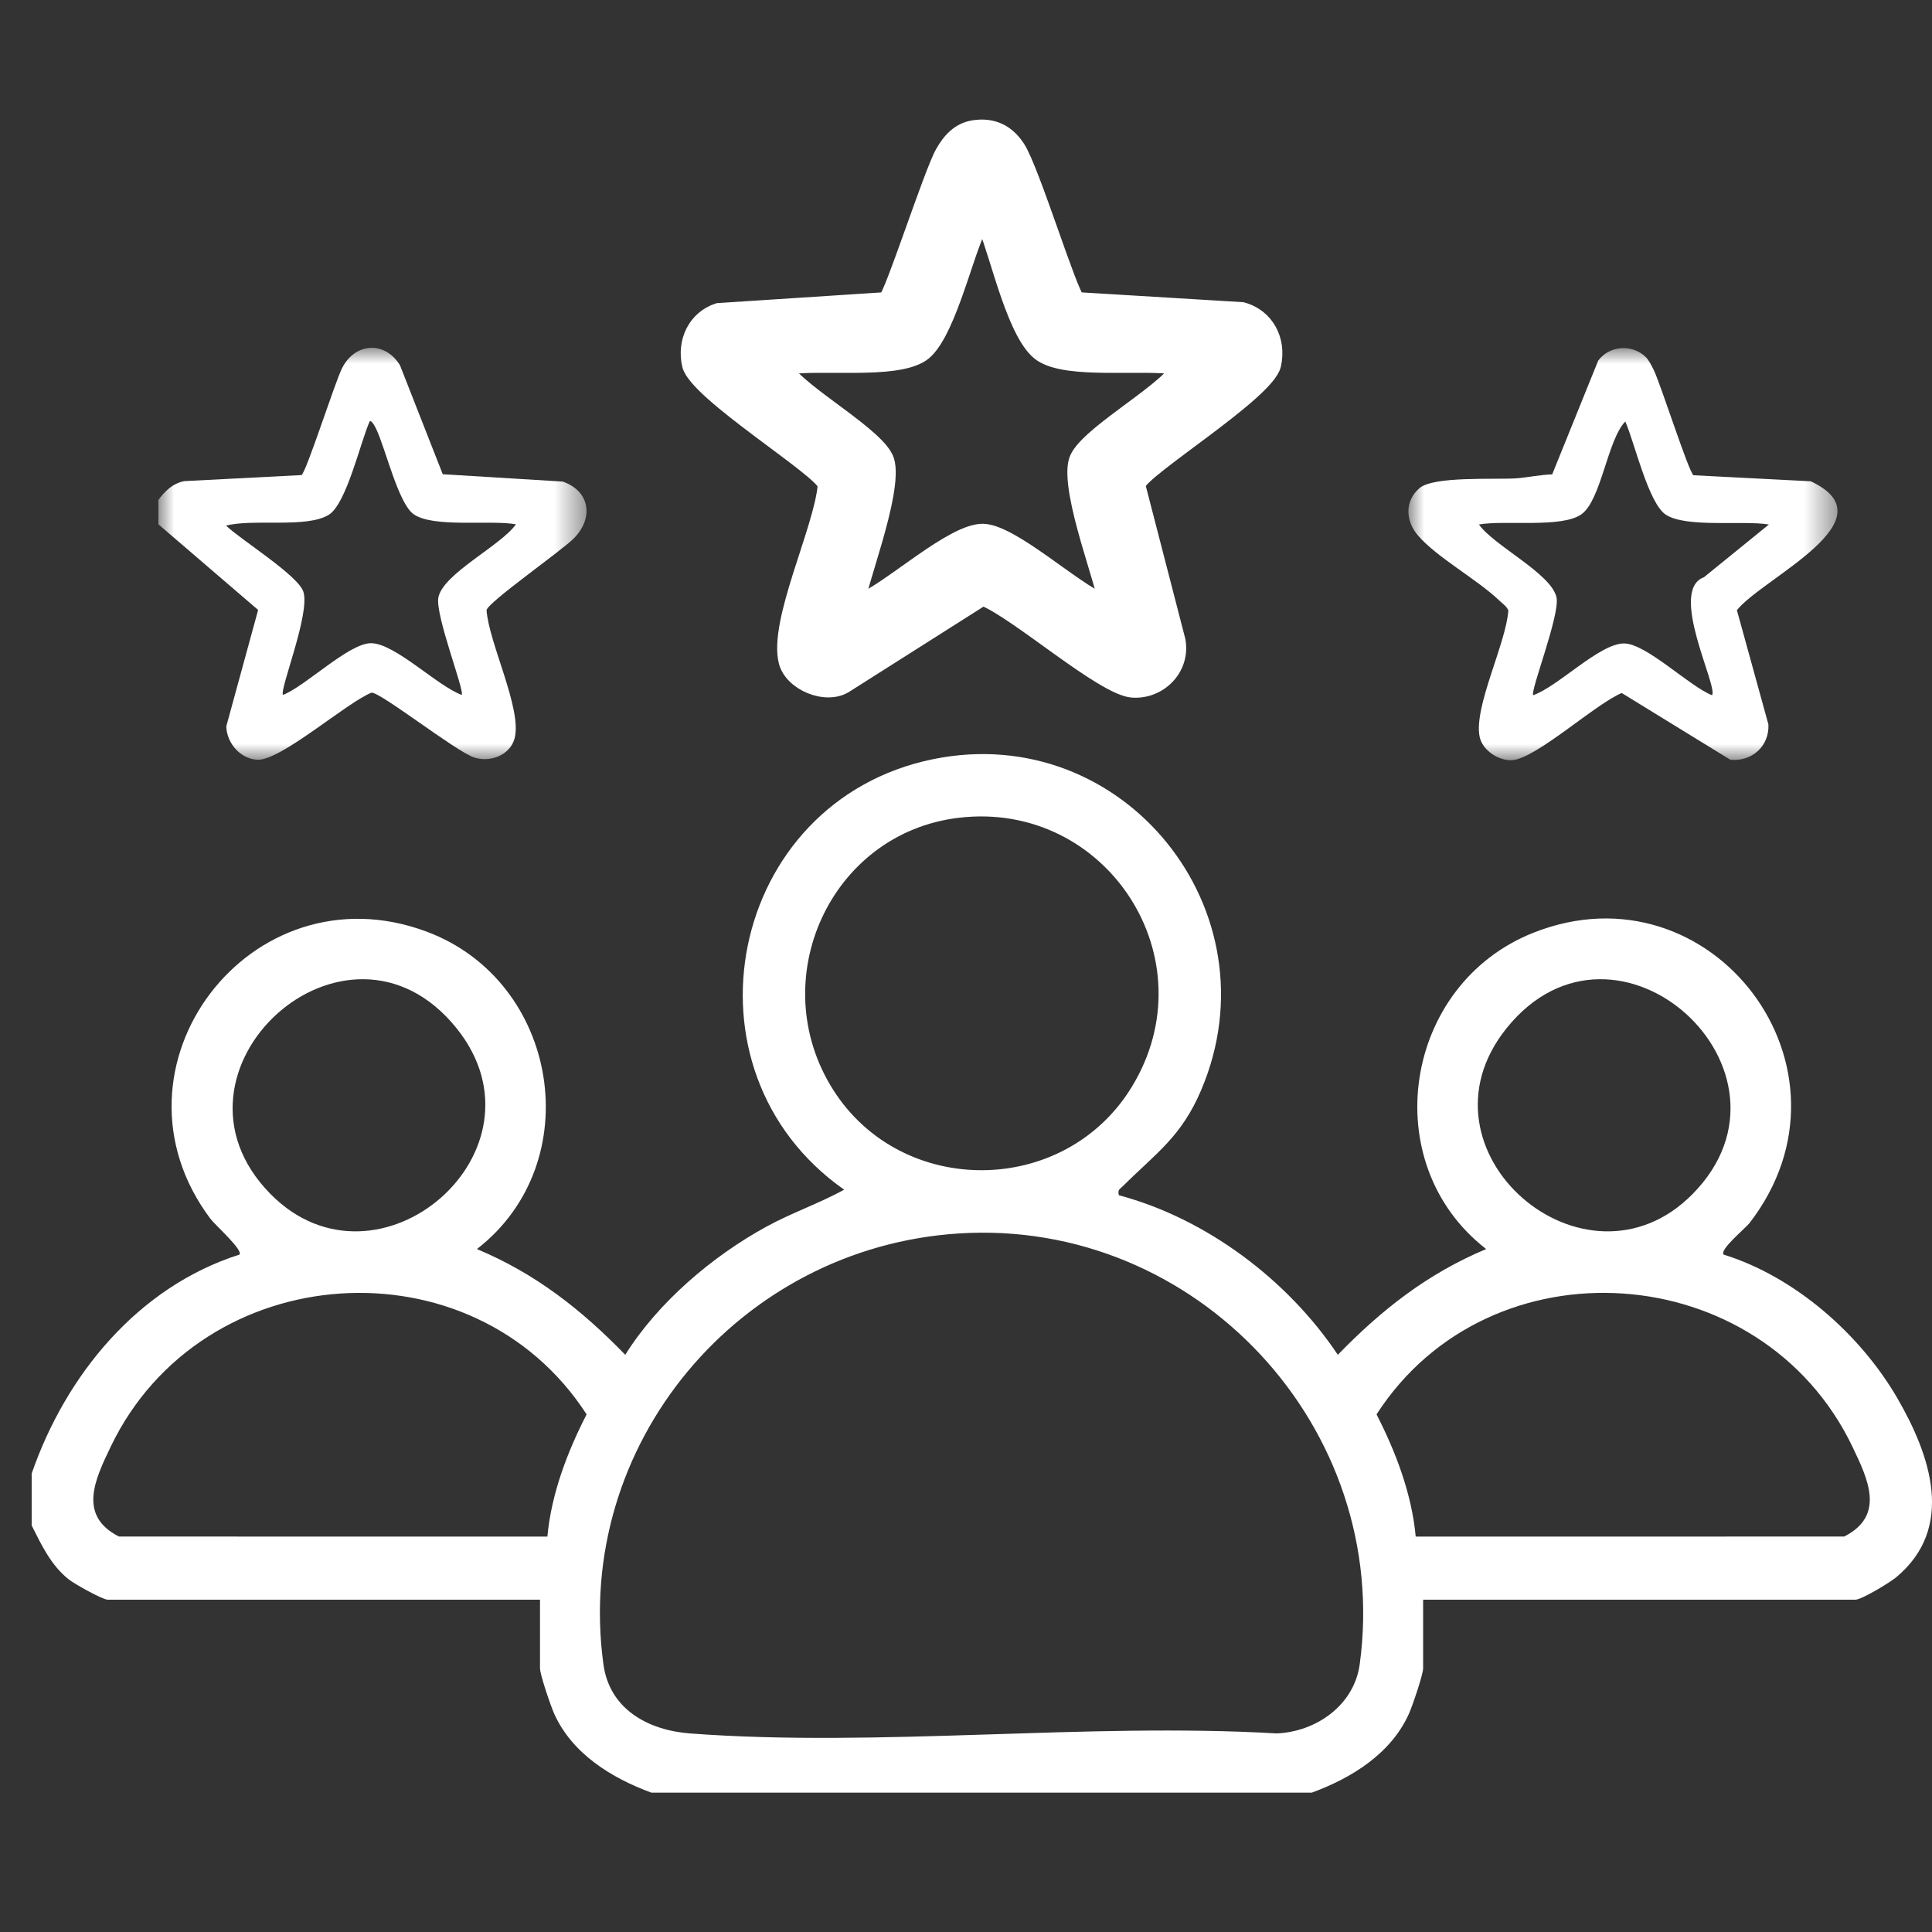
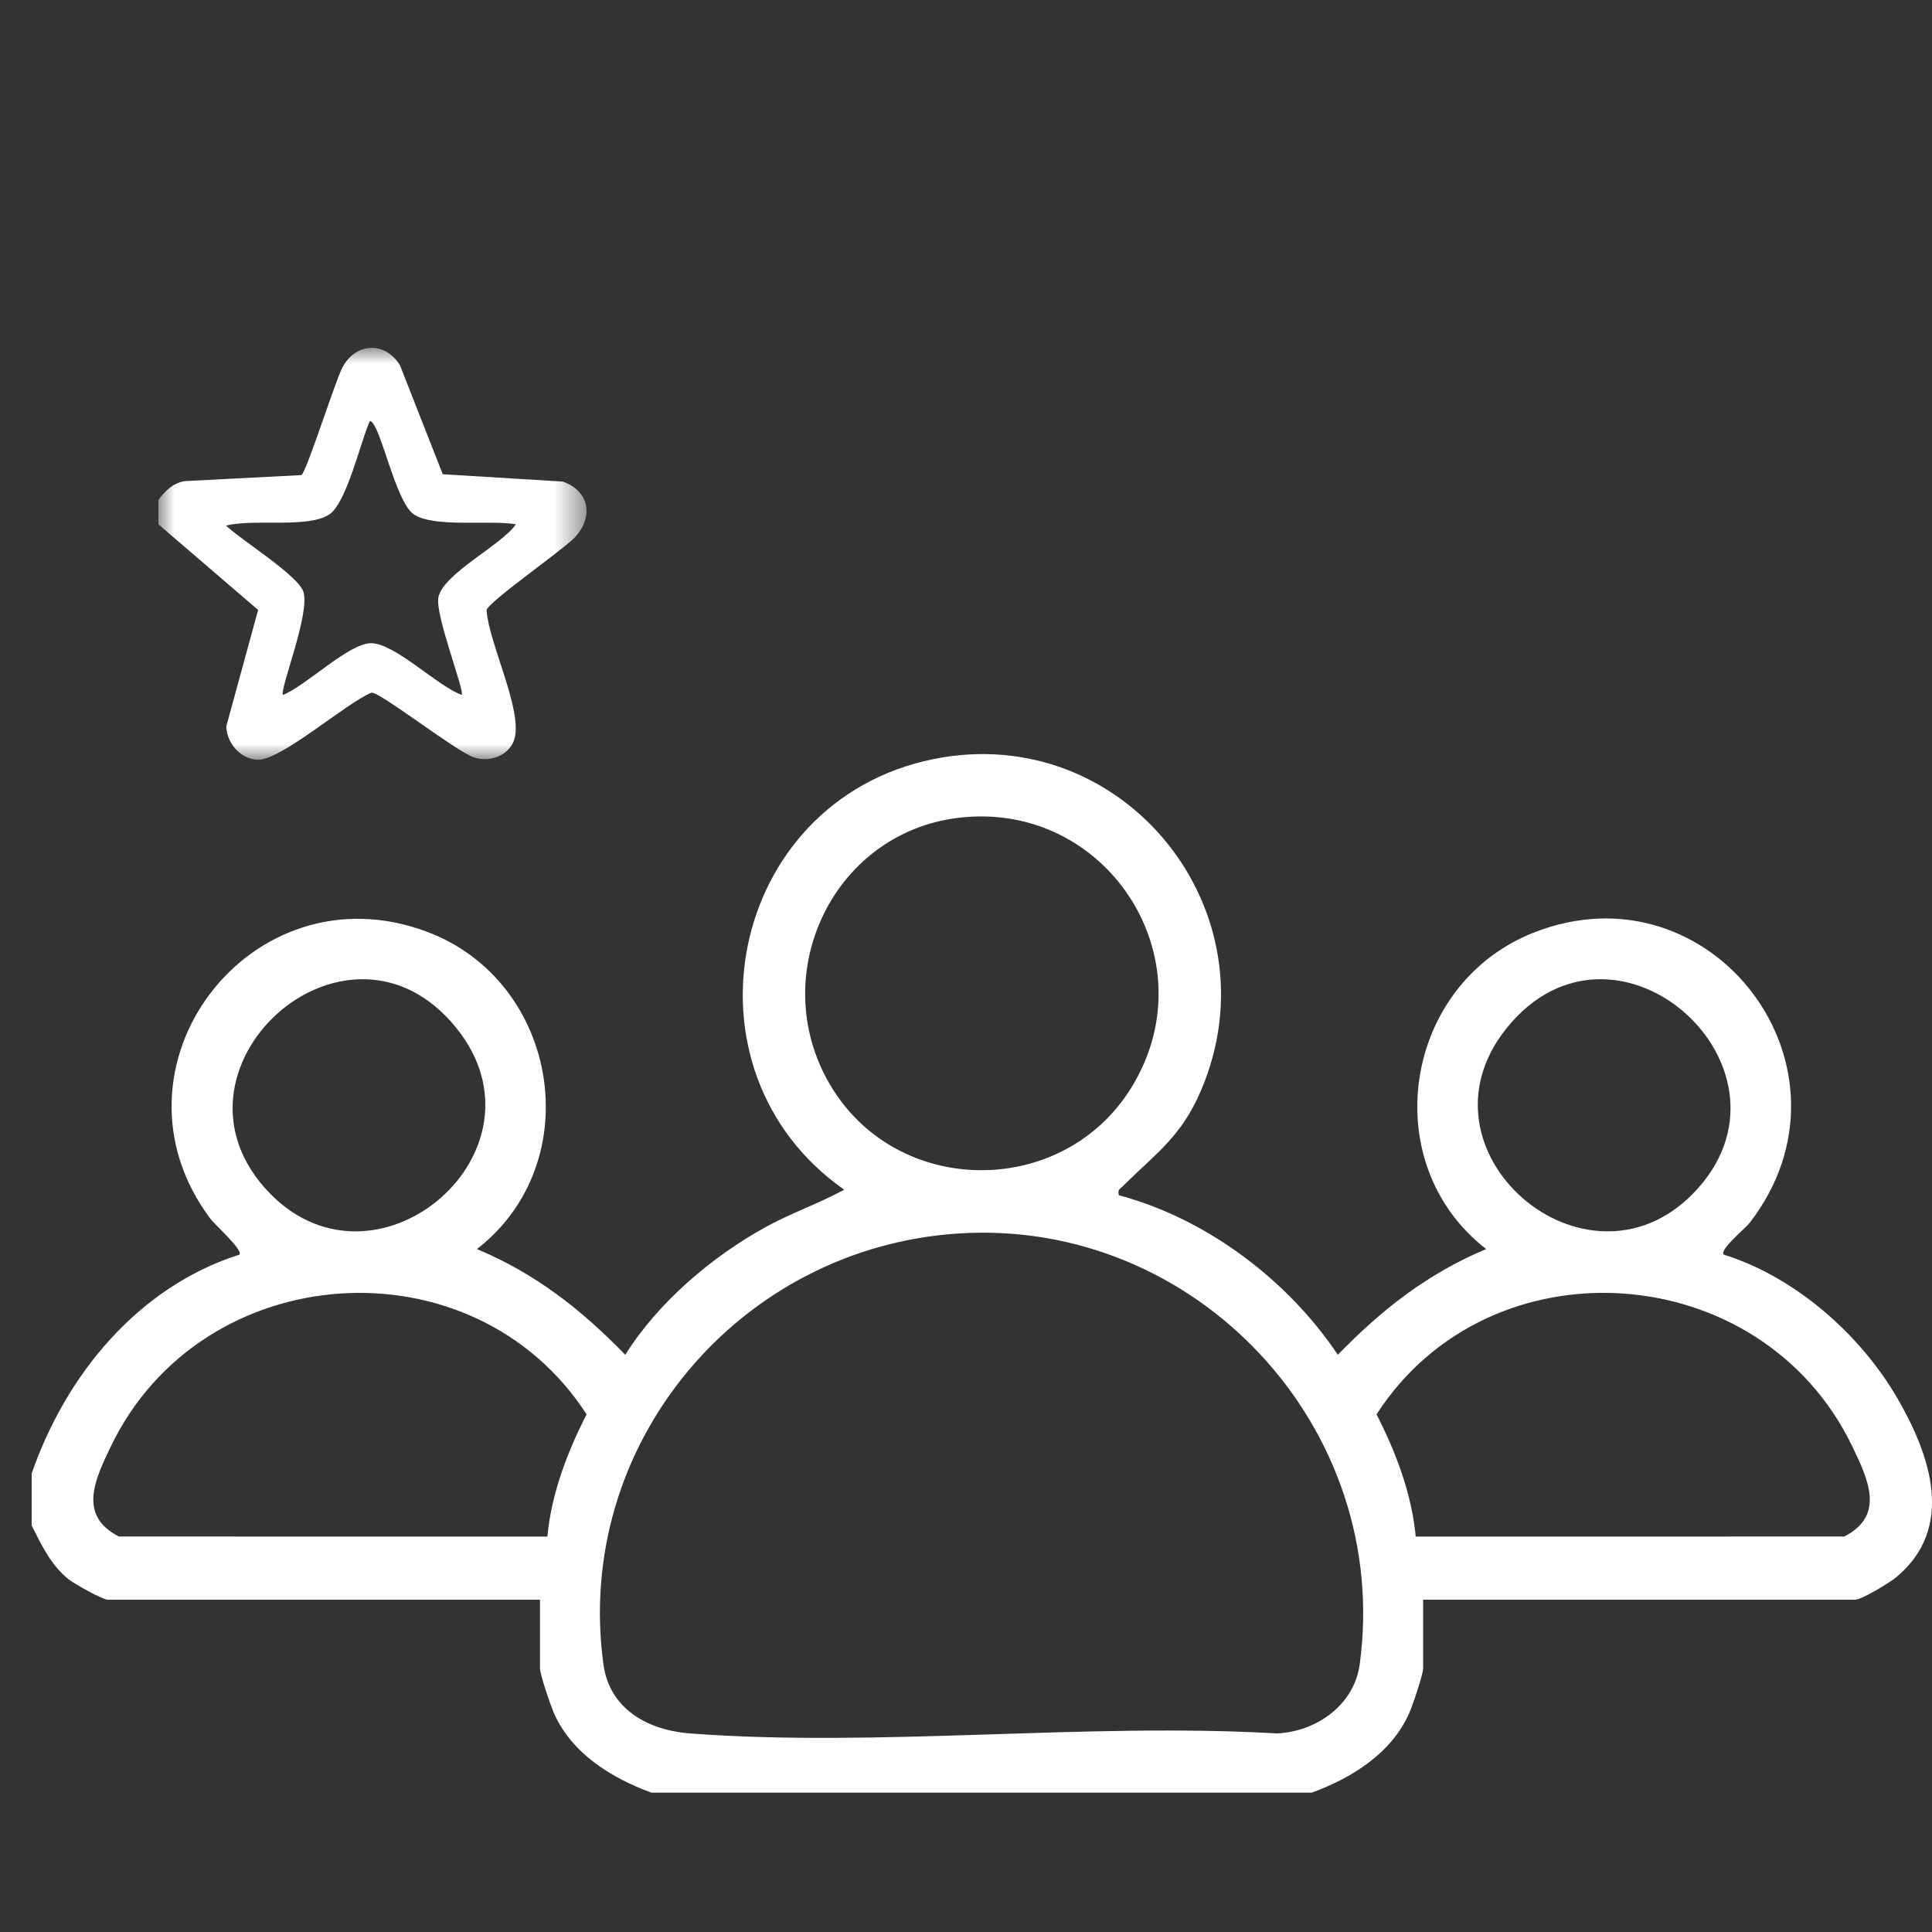
<svg xmlns="http://www.w3.org/2000/svg" xmlns:xlink="http://www.w3.org/1999/xlink" width="61px" height="61px" viewBox="0 0 61 61" version="1.1">
  <rect x="0" y="0" width="61" height="61" fill="#333333" stroke="none" />
  <title>patients</title>
  <defs>
    <polygon id="path-1" points="0 0 13.517 0 13.517 13.007 0 13.007" />
-     <polygon id="path-3" points="0 0 13.548 0 13.548 13.011 0 13.011" />
  </defs>
  <g id="Business-Ops-Command-Center" stroke="none" stroke-width="1" fill="none" fill-rule="evenodd">
    <g id="Average-Length-012725" transform="translate(-1125, -1306)">
      <g id="Group-43" transform="translate(0, 191)">
        <g id="Group-23" transform="translate(0, 985)">
          <g id="Group-22" transform="translate(73, 41)">
            <g id="Group-21" transform="translate(0, 89)">
              <g id="Group-20" transform="translate(1052, 0)">
                <g id="Group-18" transform="translate(1, 4)">
                  <path d="M43.699,44.516 L57.227,44.514 C58.535,43.851 57.977,42.7 57.489,41.68 C54.619,35.69 46.041,35.107 42.462,40.657 C43.072,41.847 43.576,43.173 43.699,44.516 L43.699,44.516 Z M16.283,44.516 C16.406,43.173 16.91,41.847 17.521,40.657 C13.936,35.111 5.365,35.688 2.494,41.68 C2.005,42.7 1.447,43.851 2.756,44.514 L16.283,44.516 Z M29.265,34.945 C22.344,35.391 17.105,41.594 18.052,48.548 C18.246,49.971 19.468,50.631 20.79,50.731 C26.759,51.179 33.282,50.381 39.309,50.73 C40.559,50.679 41.756,49.836 41.931,48.548 C42.948,41.074 36.764,34.461 29.265,34.945 L29.265,34.945 Z M52.444,33.697 C56.254,29.826 50.035,24.15 46.567,28.465 C43.46,32.331 49.051,37.143 52.444,33.697 L52.444,33.697 Z M7.539,33.697 C10.931,37.143 16.523,32.331 13.415,28.465 C9.947,24.15 3.729,29.826 7.539,33.697 L7.539,33.697 Z M29.263,21.821 C25.208,22.31 23.117,26.945 25.302,30.402 C27.468,33.828 32.605,33.788 34.726,30.331 C37.212,26.281 33.936,21.258 29.263,21.821 L29.263,21.821 Z M0,42.525 C1.08,39.406 3.362,36.63 6.561,35.612 C6.687,35.474 5.789,34.674 5.643,34.48 C2.071,29.715 6.902,23.327 12.479,25.418 C16.652,26.982 17.587,32.703 14.059,35.437 C15.908,36.211 17.361,37.352 18.742,38.776 C19.774,37.123 21.484,35.669 23.194,34.732 C23.994,34.293 24.856,34 25.654,33.563 C20.274,29.79 21.983,21.289 28.464,19.969 C34.479,18.743 39.326,24.778 36.924,30.421 C36.298,31.893 35.506,32.405 34.451,33.453 C34.354,33.55 34.283,33.556 34.326,33.738 C37.091,34.474 39.661,36.413 41.24,38.776 C42.621,37.352 44.075,36.211 45.924,35.437 C42.431,32.731 43.302,27.077 47.417,25.449 C53.048,23.219 57.995,29.751 54.24,34.614 C54.108,34.785 53.281,35.457 53.422,35.612 C55.66,36.307 57.73,38.119 58.906,40.146 C59.947,41.942 60.748,44.238 58.867,45.802 C58.666,45.969 57.777,46.508 57.581,46.508 L43.933,46.508 L43.933,48.675 C43.933,48.873 43.595,49.862 43.487,50.104 C42.92,51.372 41.672,52.139 40.418,52.6 L19.565,52.6 C18.311,52.139 17.063,51.372 16.496,50.104 C16.388,49.862 16.05,48.873 16.05,48.675 L16.05,46.508 L2.402,46.508 C2.24,46.508 1.352,46.012 1.169,45.866 C0.611,45.424 0.311,44.782 0,44.165 L0,42.525 Z" id="Fill-1" fill="#FFFFFF" />
                  <g id="Group-5" transform="translate(4.001, 6.982)">
                    <mask id="mask-2" fill="white">
                      <use xlink:href="#path-1" />
                    </mask>
                    <g id="Clip-4" />
                    <path d="M11.288,5.572 C10.48,5.426 8.683,5.692 8.058,5.253 C7.577,4.915 7.174,3.19 6.884,2.578 C6.854,2.514 6.736,2.272 6.671,2.322 C6.38,2.974 5.94,4.918 5.384,5.269 C4.691,5.705 2.982,5.389 2.137,5.614 C2.595,6.057 4.417,7.186 4.579,7.705 C4.797,8.4 3.815,10.808 3.934,10.959 C4.646,10.682 6.013,9.325 6.713,9.326 C7.467,9.327 8.807,10.679 9.577,10.959 C9.677,10.836 8.728,8.429 8.841,7.877 C8.996,7.124 10.827,6.238 11.288,5.572 L11.288,5.572 Z M-2.2848284e-05,5.572 L-2.2848284e-05,4.802 C0.213,4.516 0.451,4.282 0.818,4.209 L4.518,4.018 C4.672,3.923 5.57,1.095 5.801,0.639 C6.209,-0.165 7.149,-0.228 7.628,0.551 L8.978,3.991 L12.765,4.223 C13.621,4.519 13.752,5.36 13.13,6.003 C12.744,6.402 10.424,8.014 10.361,8.282 C10.43,9.311 11.491,11.409 11.247,12.33 C11.104,12.867 10.461,13.106 9.958,12.93 C9.361,12.72 7.005,10.863 6.727,10.888 C5.93,11.211 3.863,13.038 3.129,13.006 C2.588,12.983 2.157,12.479 2.144,11.951 L3.149,8.276 L-2.2848284e-05,5.572 Z" id="Fill-3" fill="#FFFFFF" mask="url(#mask-2)" />
                  </g>
                  <g id="Group-8" transform="translate(43.468, 6.991)">
                    <mask id="mask-4" fill="white">
                      <use xlink:href="#path-3" />
                    </mask>
                    <g id="Clip-7" />
                    <path d="M11.383,5.569 C10.562,5.435 8.793,5.679 8.136,5.265 C7.579,4.915 7.139,2.97 6.848,2.317 C6.281,2.903 6.087,4.809 5.46,5.249 C4.835,5.689 3.037,5.423 2.228,5.569 C2.689,6.235 4.522,7.121 4.677,7.875 C4.79,8.428 3.84,10.836 3.94,10.959 C4.725,10.687 6.034,9.326 6.806,9.325 C7.507,9.324 8.874,10.682 9.586,10.959 C9.791,10.699 8.197,7.651 9.329,7.236 L11.383,5.569 Z M7.504,0.292 C7.59,0.379 7.69,0.575 7.747,0.692 C7.965,1.136 8.851,3.92 9.002,4.014 L12.705,4.205 C15.288,5.423 11.186,7.252 10.372,8.274 L11.367,11.882 C11.4,12.57 10.839,13.065 10.165,12.997 L6.736,10.89 C5.922,11.224 4.035,12.953 3.288,13.009 C2.855,13.042 2.335,12.702 2.248,12.266 C2.06,11.324 3.086,9.32 3.156,8.281 C3.095,8.145 2.97,8.065 2.867,7.967 C2.163,7.295 0.895,6.608 0.3,5.913 C-0.093,5.454 -0.124,4.829 0.352,4.42 C0.795,4.039 2.719,4.154 3.383,4.113 C3.743,4.09 4.161,3.996 4.54,3.987 L5.994,0.392 C6.352,-0.091 7.084,-0.131 7.504,0.292 L7.504,0.292 Z" id="Fill-6" fill="#FFFFFF" mask="url(#mask-4)" />
                  </g>
-                   <path d="M30.107,3.161 C29.807,3.114 29.925,3.188 29.863,3.326 C29.439,4.263 28.882,6.686 28.111,7.197 C27.241,7.774 24.889,7.416 23.782,7.614 C24.305,8.432 26.765,9.745 27.01,10.536 C27.321,11.538 25.985,14.814 26.126,14.994 C27.102,14.596 29.08,12.732 30.046,12.763 C30.972,12.793 32.905,14.606 33.856,14.994 C33.998,14.814 32.662,11.538 32.972,10.536 C33.217,9.745 35.677,8.432 36.201,7.614 C35.094,7.416 32.741,7.774 31.872,7.197 C31.037,6.643 30.51,4.123 30.107,3.161 M29.728,0.023 C30.346,-0.077 30.812,0.153 31.144,0.662 C31.599,1.361 32.798,5.292 33.033,5.45 L38.224,5.765 C39.011,5.976 39.402,6.746 39.221,7.53 C39.016,8.422 35.026,10.85 34.938,11.318 L36.205,16.22 C36.368,17.109 35.618,17.864 34.75,17.801 C33.816,17.734 31.097,15.317 30.032,14.9 L25.685,17.657 C25.063,18.036 23.987,17.582 23.811,16.898 C23.484,15.626 24.923,12.728 25.044,11.318 C24.956,10.85 20.968,8.423 20.761,7.53 C20.589,6.784 20.935,6.035 21.67,5.794 L26.95,5.45 C27.156,5.311 28.385,1.466 28.755,0.812 C28.973,0.425 29.268,0.098 29.728,0.023" id="Fill-9" stroke="#FFFFFF" stroke-width="0.45" fill="#FFFFFF" />
                </g>
              </g>
            </g>
          </g>
        </g>
      </g>
    </g>
  </g>
</svg>